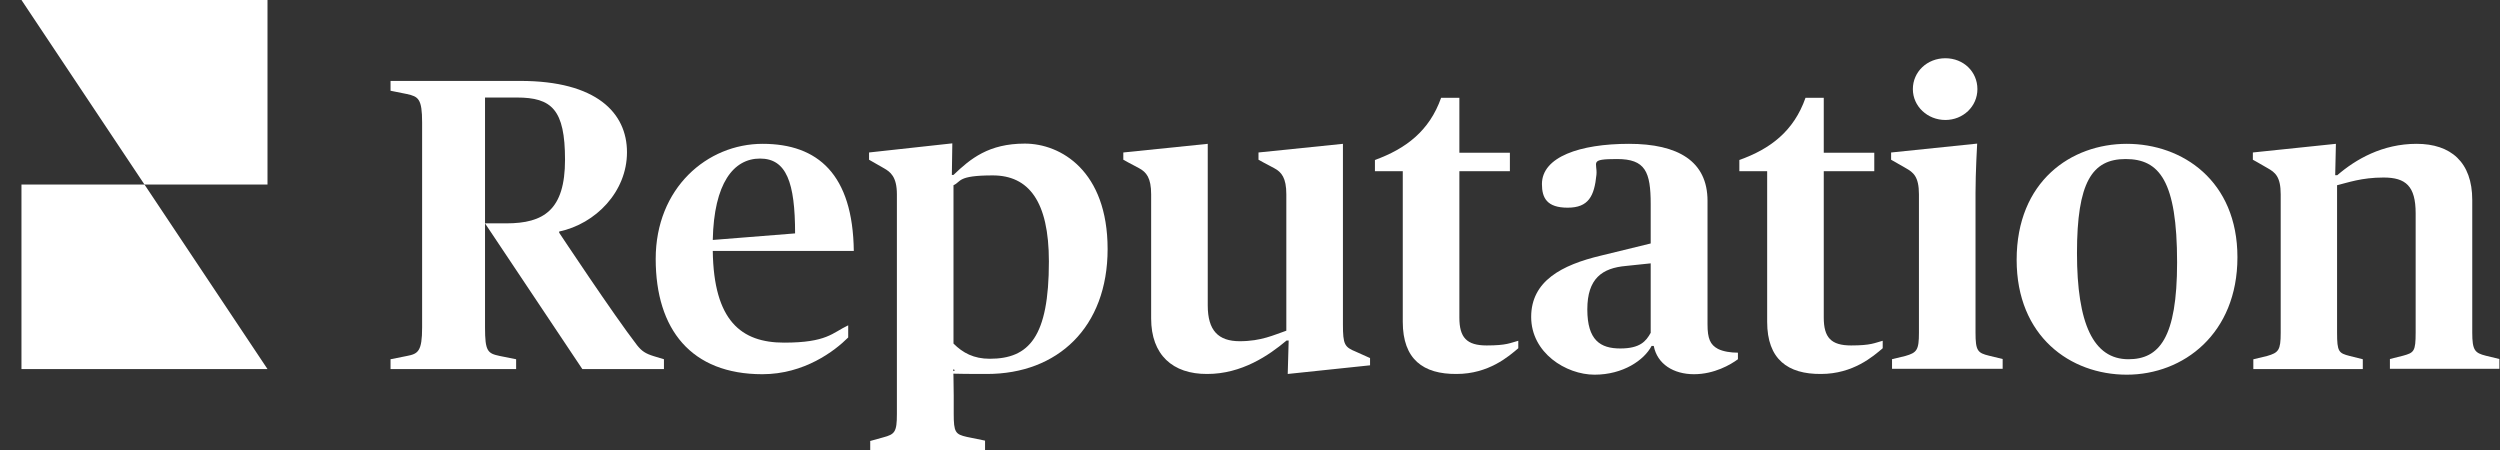
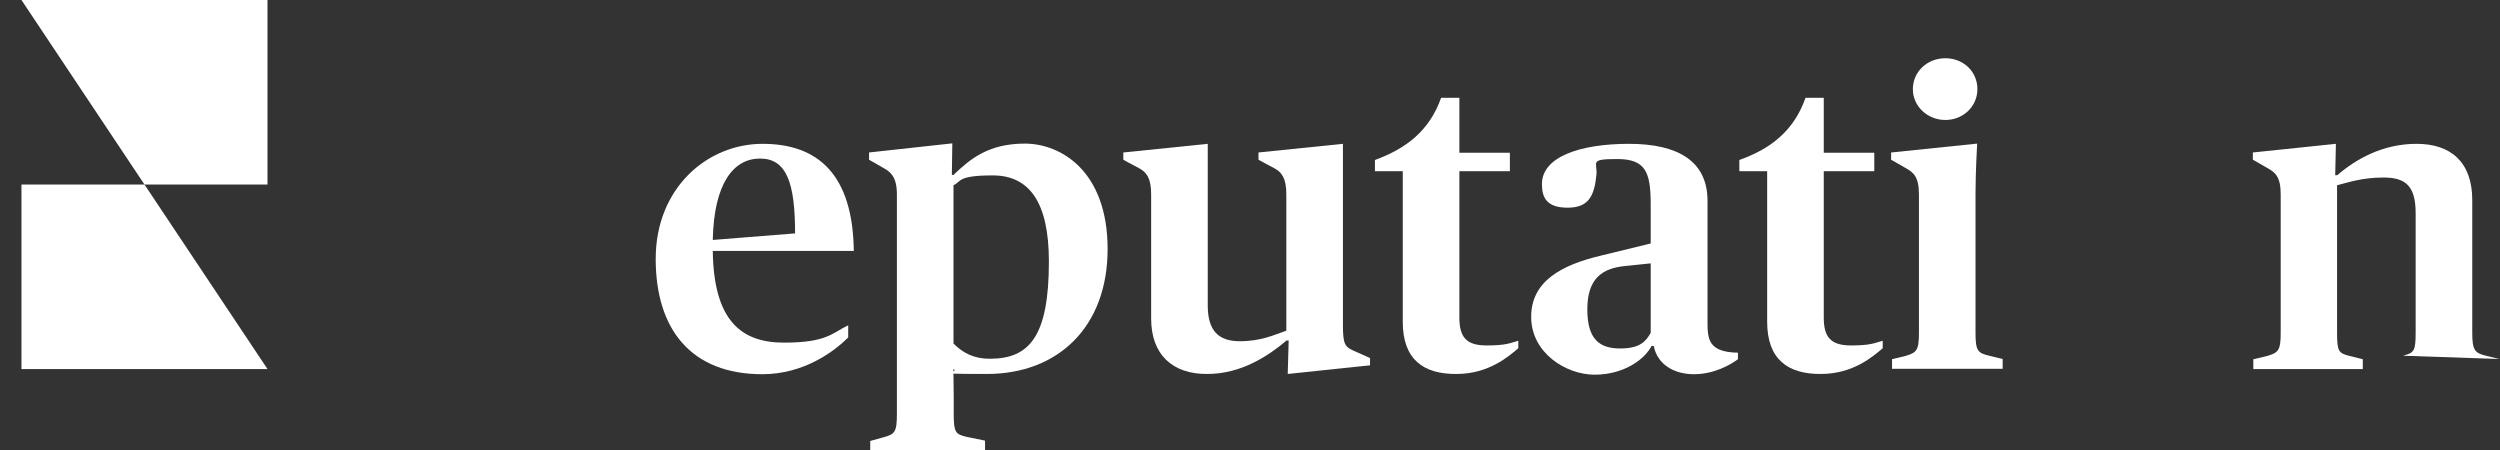
<svg xmlns="http://www.w3.org/2000/svg" width="111" height="20" viewBox="0 0 111 20" fill="none">
  <rect x="0" y="0" width="111" height="20" fill="#333333" stroke="none" />
  <g clip-path="url(#clip0_1001_2307)">
    <path d="M6.415 8.193L0.953 0H11.877V8.193H6.415Z" fill="white" />
    <path d="M6.415 8.193L11.877 16.386H0.953V8.193H6.415Z" fill="white" />
    <path d="M29.113 11.495C29.113 8.349 31.398 6.386 33.859 6.386C36.32 6.386 37.867 7.747 37.909 11.142H31.647C31.689 14.237 32.904 15.213 34.814 15.213C36.725 15.213 36.953 14.777 37.66 14.444V14.984C37.057 15.587 35.707 16.615 33.849 16.615C30.692 16.615 29.113 14.631 29.113 11.495ZM31.647 10.654L35.302 10.363C35.302 8.1 34.918 7.04 33.745 7.04C32.571 7.04 31.699 8.131 31.647 10.654Z" fill="white" />
    <path d="M38.617 19.585L39.219 19.418C39.728 19.283 39.822 19.18 39.822 18.39V8.629C39.822 7.84 39.531 7.632 39.24 7.466C38.949 7.3 38.586 7.092 38.586 7.092V6.77L42.283 6.365L42.262 7.767H42.335C43.093 7.04 43.903 6.376 45.502 6.376C47.101 6.376 49.178 7.591 49.178 11.059C49.178 14.527 46.966 16.604 43.82 16.604C40.673 16.604 42.771 16.532 42.324 16.397C42.324 16.397 42.345 16.905 42.345 17.56V18.37C42.345 19.19 42.418 19.283 42.926 19.398L43.736 19.564V20H38.638V19.585H38.617ZM46.571 11.61C46.571 8.93 45.668 7.788 44.079 7.788C42.49 7.788 42.688 8.068 42.335 8.224V15.254C42.75 15.67 43.238 15.929 43.944 15.929C45.689 15.929 46.571 14.964 46.571 11.61Z" fill="white" />
    <path d="M51.111 14.143V8.629C51.111 7.902 50.903 7.643 50.571 7.466C50.228 7.29 49.875 7.092 49.875 7.092V6.77L53.624 6.386V13.562C53.624 14.673 54.091 15.15 55.046 15.15C56.002 15.15 56.562 14.87 57.113 14.683V8.629C57.113 7.902 56.905 7.643 56.573 7.466C56.23 7.29 55.877 7.092 55.877 7.092V6.77L59.626 6.386V14.403C59.626 15.306 59.699 15.41 60.207 15.618L60.83 15.898V16.22L57.175 16.604L57.217 15.119H57.123C56.334 15.784 55.129 16.604 53.603 16.604C52.066 16.615 51.111 15.753 51.111 14.143Z" fill="white" />
    <path d="M67.984 14.071C67.984 12.482 69.334 11.765 71.079 11.35L73.291 10.81V9.065C73.291 7.622 73.052 7.061 71.795 7.061C70.539 7.061 70.933 7.207 70.882 7.757C70.788 8.712 70.528 9.221 69.604 9.221C68.68 9.221 68.462 8.785 68.462 8.172C68.462 6.968 70.144 6.386 72.325 6.386C74.506 6.386 75.814 7.155 75.814 8.92V14.403C75.814 15.026 75.928 15.306 76.281 15.493C76.51 15.607 76.842 15.659 77.164 15.659V15.95C76.842 16.189 76.115 16.615 75.212 16.615C74.308 16.615 73.582 16.168 73.426 15.358H73.332C73 15.992 72.065 16.636 70.799 16.636C69.532 16.636 67.984 15.67 67.984 14.071ZM73.291 14.777V11.693L72.2 11.807C71.131 11.9 70.477 12.367 70.477 13.738C70.477 15.109 71.058 15.472 71.941 15.472C72.823 15.472 73.083 15.15 73.291 14.777Z" fill="white" />
    <path d="M78.462 14.289V7.601H77.227V7.103C78.597 6.615 79.646 5.826 80.165 4.341H80.975V6.781H83.218V7.601H80.975V14.102C80.975 14.984 81.297 15.338 82.19 15.338C83.083 15.338 83.239 15.223 83.592 15.13V15.462C83.177 15.815 82.284 16.604 80.851 16.604C79.386 16.615 78.462 15.96 78.462 14.289Z" fill="white" />
    <path d="M83.996 15.95L84.598 15.805C85.107 15.659 85.201 15.545 85.201 14.777V8.629C85.201 7.84 84.951 7.653 84.619 7.466C84.287 7.279 83.965 7.092 83.965 7.092V6.771L87.786 6.376C87.786 6.376 87.713 7.643 87.713 8.567V14.766C87.713 15.576 87.807 15.67 88.316 15.794L88.918 15.94V16.376H84.006V15.95H83.996ZM84.931 3.956C84.931 3.188 85.564 2.586 86.374 2.586C87.184 2.586 87.797 3.188 87.797 3.956C87.797 4.725 87.163 5.327 86.374 5.327C85.585 5.327 84.931 4.725 84.931 3.956Z" fill="white" />
-     <path d="M89.539 11.537C89.539 8.048 91.959 6.386 94.43 6.386C96.901 6.386 99.342 8.027 99.342 11.423C99.342 14.818 96.943 16.636 94.43 16.636C91.917 16.636 89.539 14.932 89.539 11.537ZM96.663 11.651C96.663 8.027 95.873 7.061 94.378 7.061C92.883 7.061 92.218 8.1 92.218 11.236C92.218 14.372 92.945 15.95 94.503 15.95C95.863 15.95 96.663 15.015 96.663 11.651Z" fill="white" />
-     <path d="M100.059 15.95L100.661 15.805C101.17 15.659 101.263 15.545 101.263 14.777V8.629C101.263 7.84 101.014 7.653 100.682 7.466C100.349 7.269 100.027 7.092 100.027 7.092V6.77L103.714 6.386L103.683 7.778H103.776C104.596 7.072 105.78 6.386 107.296 6.386C108.812 6.386 109.768 7.196 109.768 8.878V14.766C109.768 15.556 109.882 15.67 110.37 15.794L110.972 15.94V16.376H106.112V15.94L106.694 15.794C107.182 15.659 107.255 15.607 107.255 14.766V9.47C107.255 8.266 106.819 7.882 105.832 7.882C104.846 7.882 104.243 8.11 103.766 8.224V14.777C103.766 15.618 103.838 15.68 104.326 15.805L104.908 15.95V16.386H100.048V15.95H100.059Z" fill="white" />
-     <path d="M21.535 14.538C21.535 15.597 21.649 15.691 22.189 15.805L22.916 15.95V16.386H17.34V15.95L18.067 15.805C18.565 15.711 18.742 15.597 18.742 14.538V5.441C18.742 4.382 18.576 4.289 18.067 4.175L17.34 4.029V3.593H23.103C26.478 3.593 27.838 5.005 27.838 6.76C27.838 8.515 26.447 9.938 24.827 10.28V10.332C24.827 10.332 27.236 13.967 28.285 15.327C28.492 15.587 28.659 15.701 29.032 15.815L29.479 15.95V16.386H25.855L21.535 9.917H22.48C24.142 9.917 25.087 9.325 25.087 7.093C25.087 4.86 24.495 4.33 22.947 4.33H21.535V14.538Z" fill="white" />
+     <path d="M100.059 15.95L100.661 15.805C101.17 15.659 101.263 15.545 101.263 14.777V8.629C101.263 7.84 101.014 7.653 100.682 7.466C100.349 7.269 100.027 7.092 100.027 7.092V6.77L103.714 6.386L103.683 7.778H103.776C104.596 7.072 105.78 6.386 107.296 6.386C108.812 6.386 109.768 7.196 109.768 8.878V14.766C109.768 15.556 109.882 15.67 110.37 15.794L110.972 15.94V16.376V15.94L106.694 15.794C107.182 15.659 107.255 15.607 107.255 14.766V9.47C107.255 8.266 106.819 7.882 105.832 7.882C104.846 7.882 104.243 8.11 103.766 8.224V14.777C103.766 15.618 103.838 15.68 104.326 15.805L104.908 15.95V16.386H100.048V15.95H100.059Z" fill="white" />
    <path d="M62.283 14.289V7.601H61.047V7.103C62.418 6.604 63.466 5.815 63.986 4.341H64.796V6.781H67.039V7.601H64.796V14.102C64.796 14.984 65.118 15.338 66.01 15.338C66.904 15.338 67.059 15.223 67.412 15.13V15.462C66.997 15.815 66.104 16.604 64.671 16.604C63.196 16.615 62.283 15.96 62.283 14.289Z" fill="white" />
  </g>
  <defs>
    <clipPath id="clip0_1001_2307">
      <rect width="110.021" height="20" fill="white" transform="translate(0.953)" />
    </clipPath>
  </defs>
</svg>